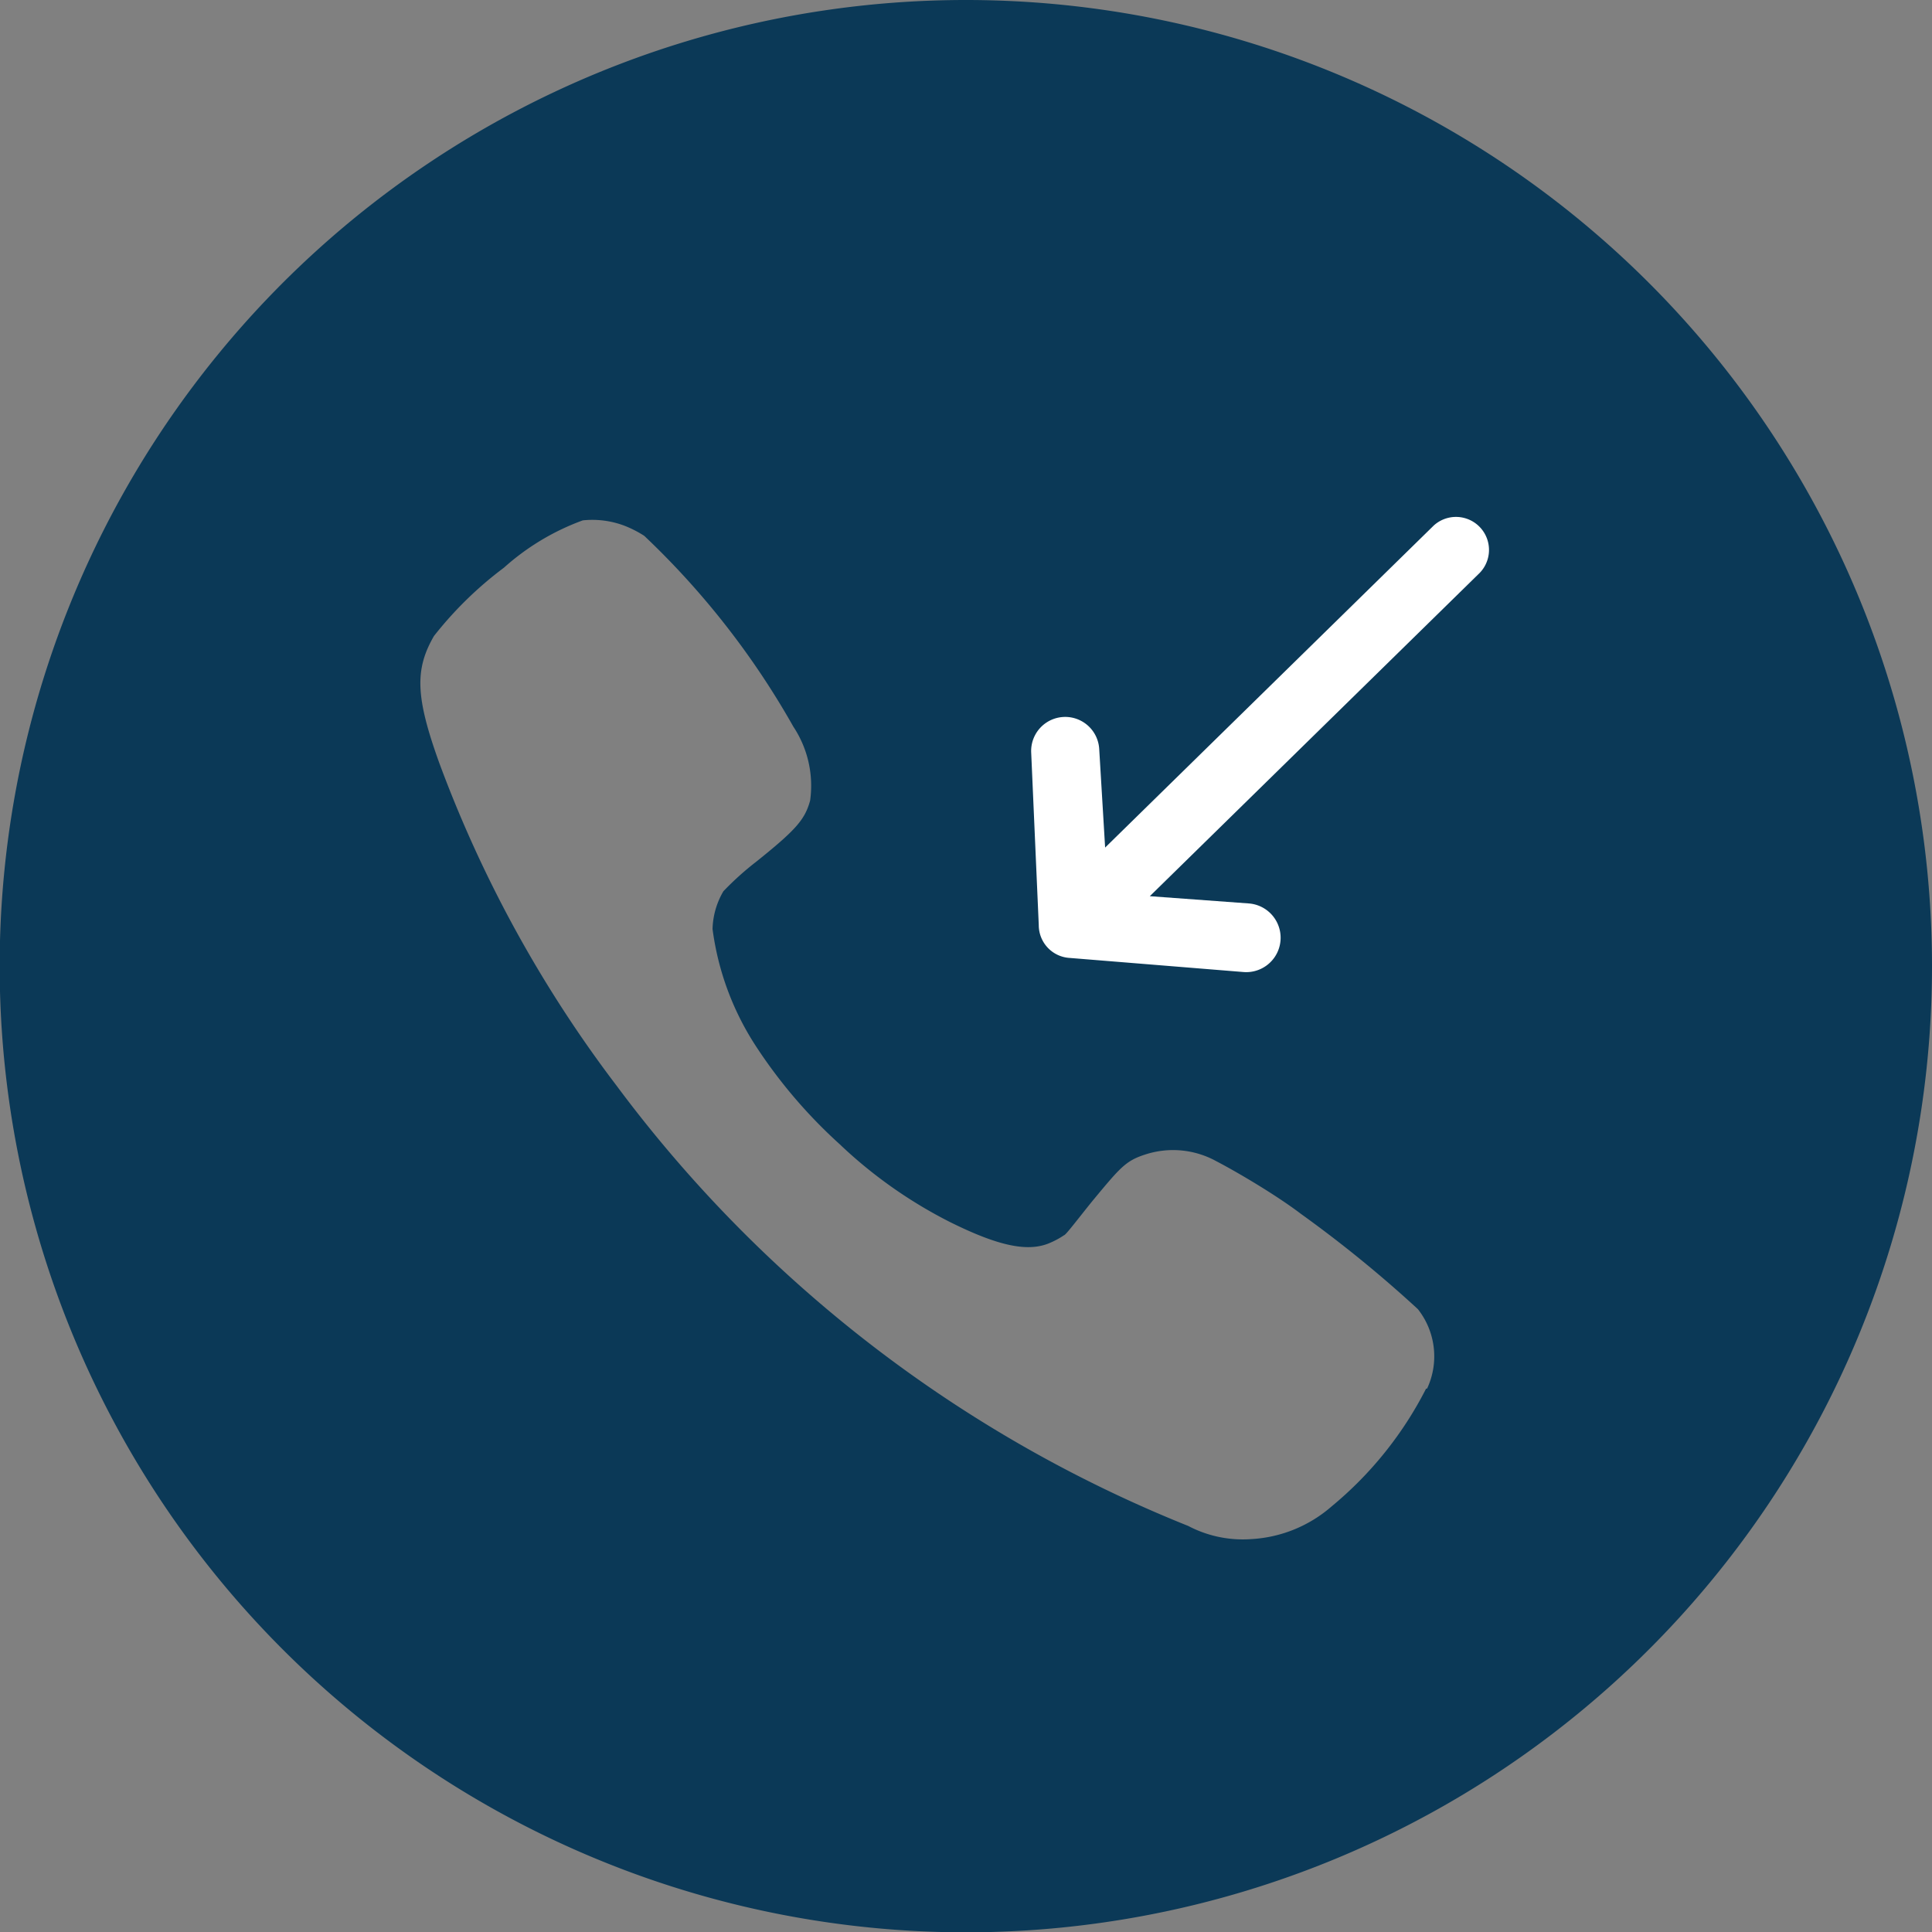
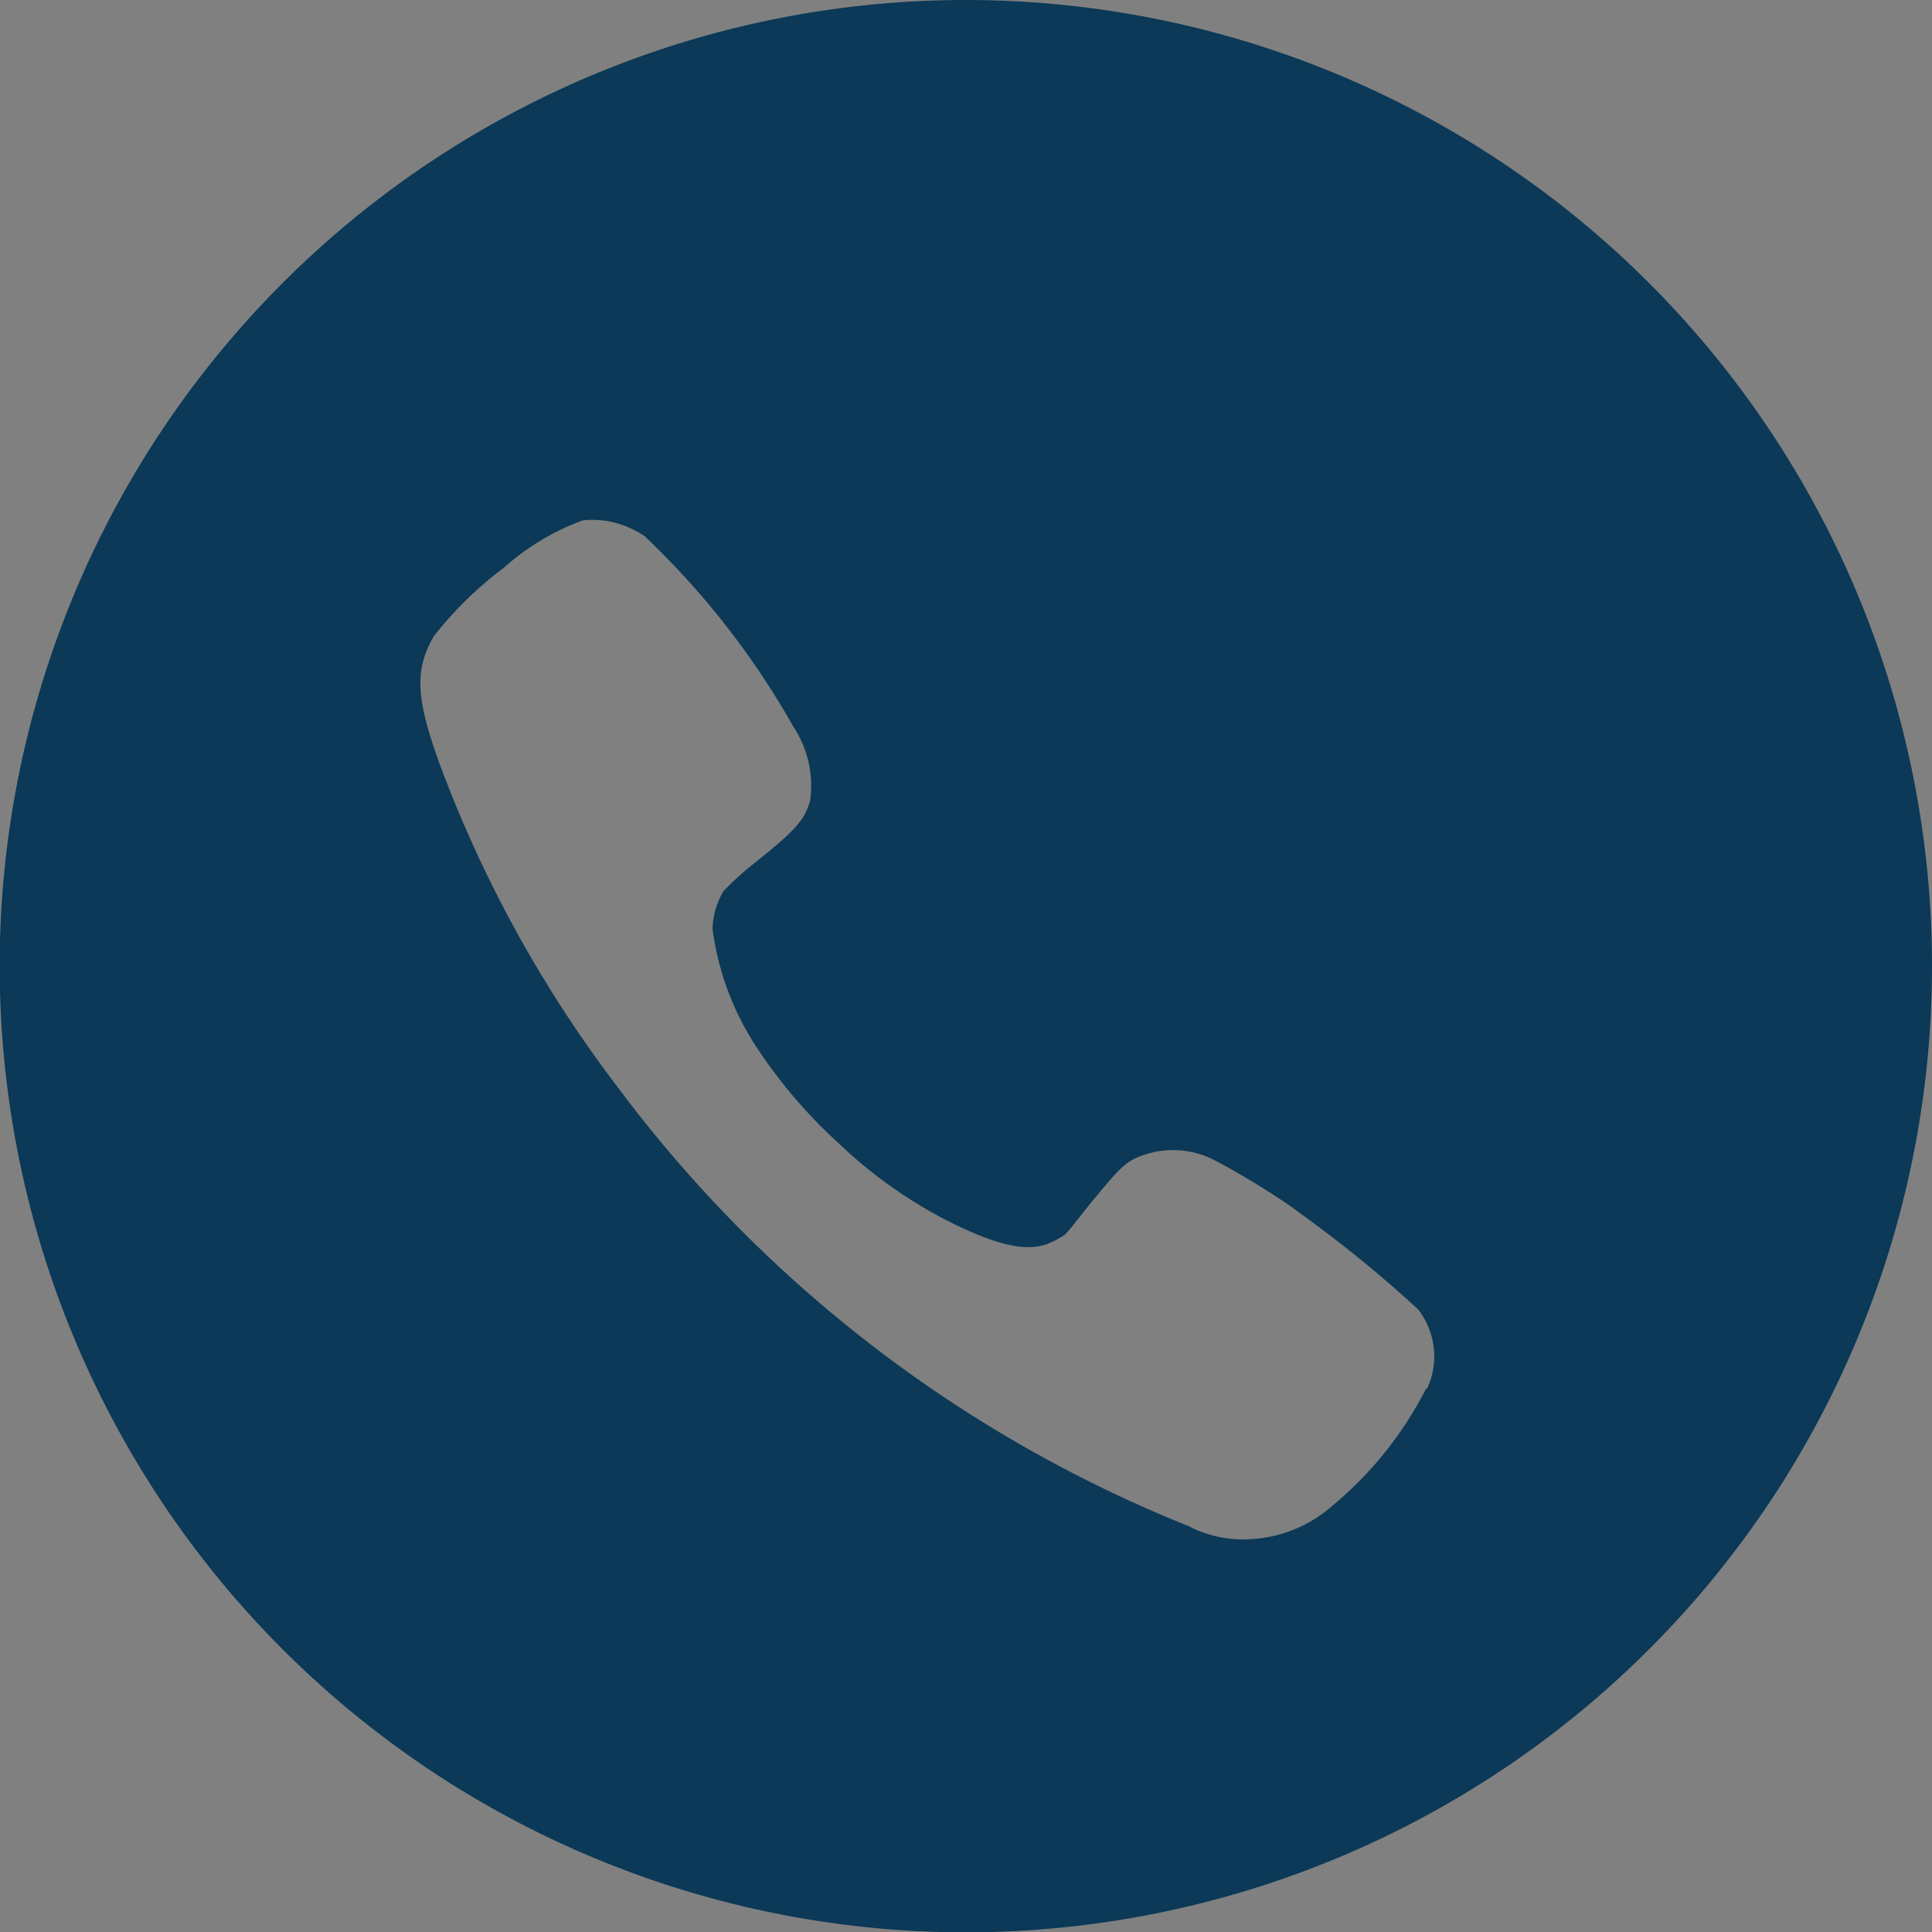
<svg xmlns="http://www.w3.org/2000/svg" viewBox="0 0 58.81 58.81">
  <rect x="0" y="0" width="58.81" height="58.81" fill="#808080" stroke="none" />
  <defs>
    <style>.cls-1{fill:#0b3957;}.cls-2{fill:#fff;}</style>
  </defs>
  <title>icon-recall</title>
  <g id="Calque_2" data-name="Calque 2">
    <g id="Calque_2-2" data-name="Calque 2">
      <path class="cls-1" d="M29.41,0A29.41,29.41,0,1,0,58.81,29.41,29.41,29.41,0,0,0,29.41,0Zm14,42.27a11.29,11.29,0,0,1-2.87,3.58,4.06,4.06,0,0,1-2.45,1,3.57,3.57,0,0,1-1.92-.4,40.42,40.42,0,0,1-17.4-13.4,38,38,0,0,1-5.4-9.83c-.72-2-.75-2.84-.16-3.86a11.36,11.36,0,0,1,2.13-2.08,7.37,7.37,0,0,1,2.4-1.44A2.76,2.76,0,0,1,19,16a3.41,3.41,0,0,1,.61.31,24.72,24.72,0,0,1,4.54,5.81,3.25,3.25,0,0,1,.51,2.25c-.16.58-.43.89-1.64,1.86a9,9,0,0,0-1,.9,2.38,2.38,0,0,0-.33,1.15A8.56,8.56,0,0,0,23,31.83a15.33,15.33,0,0,0,2.56,3,14.1,14.1,0,0,0,3.36,2.37c1.49.74,2.4.93,3.07.62a2.47,2.47,0,0,0,.4-.22c.05,0,.44-.52.87-1.05.83-1,1-1.21,1.58-1.4a2.73,2.73,0,0,1,2.19.2c.56.29,1.78,1,2.57,1.6a37.94,37.94,0,0,1,3.56,2.9A2.32,2.32,0,0,1,43.44,42.27Z" />
-       <path class="cls-2" d="M31.62,28.16a1,1,0,0,0,.95,1l5.3.43A1,1,0,0,0,38,27.5l-3-.22,10-9.8A1,1,0,1,0,43.64,16l-10,9.8-.18-3a1,1,0,0,0-2.07.12Z" />
    </g>
  </g>
</svg>